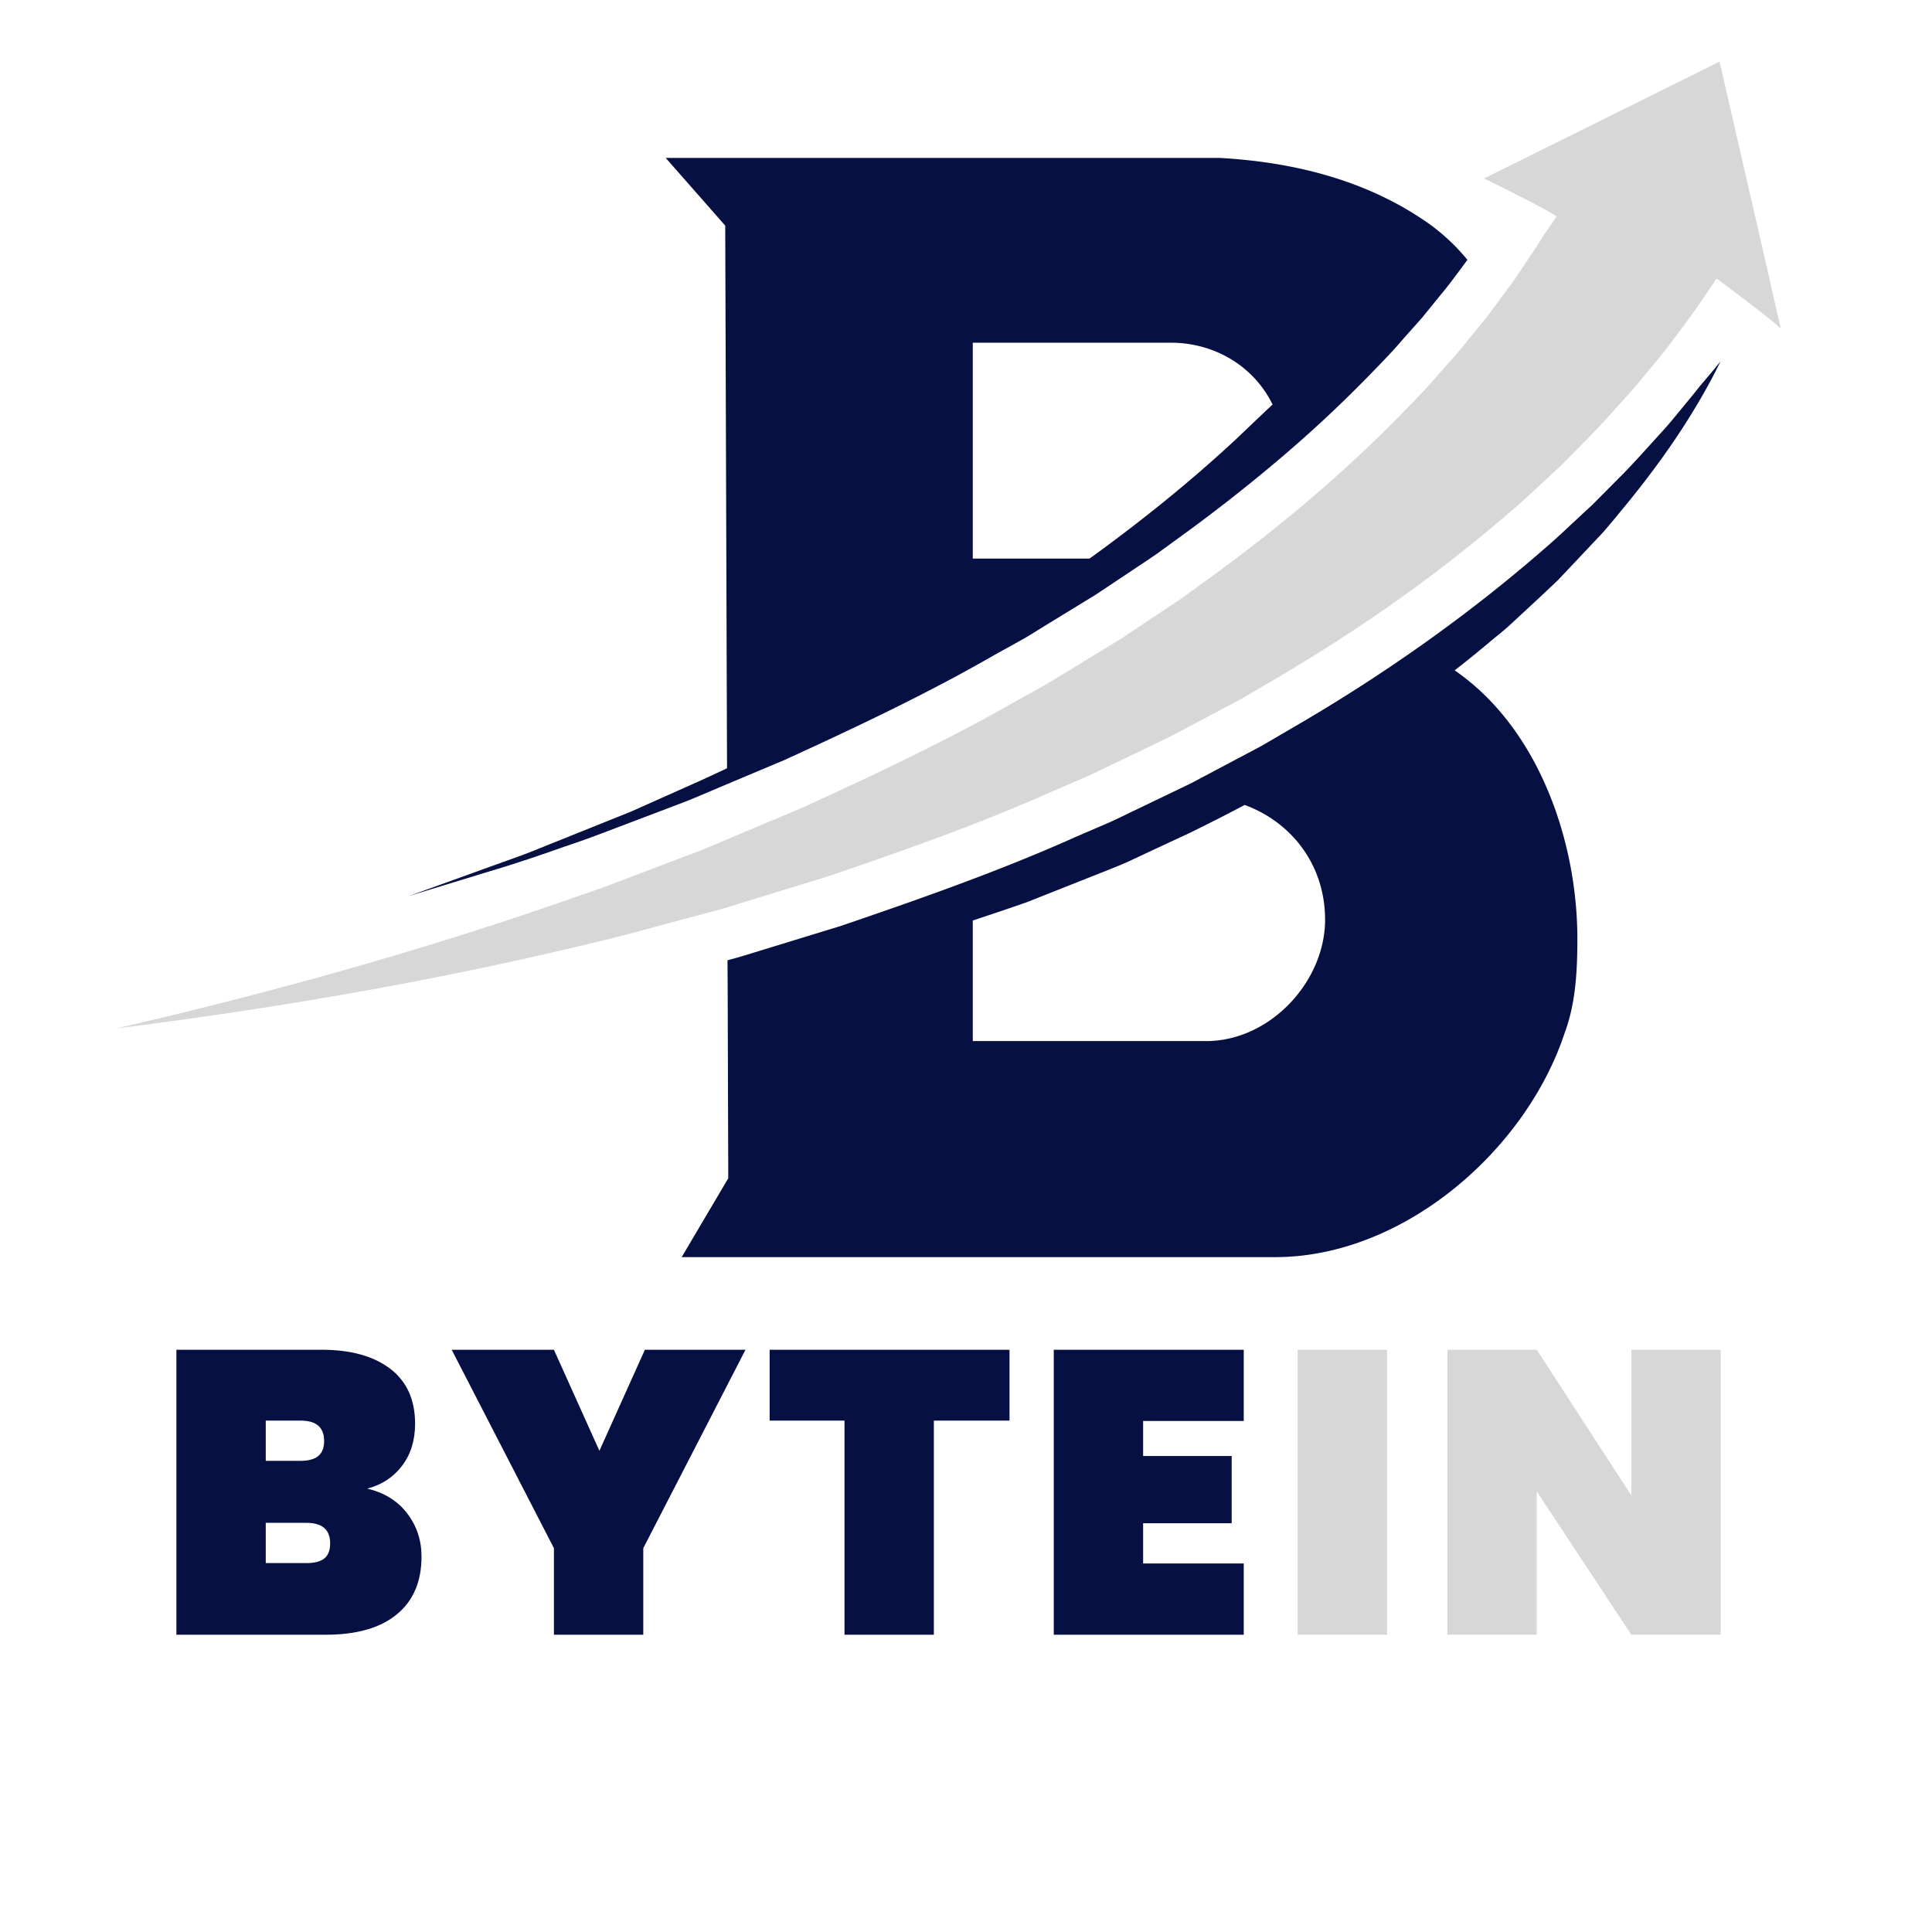
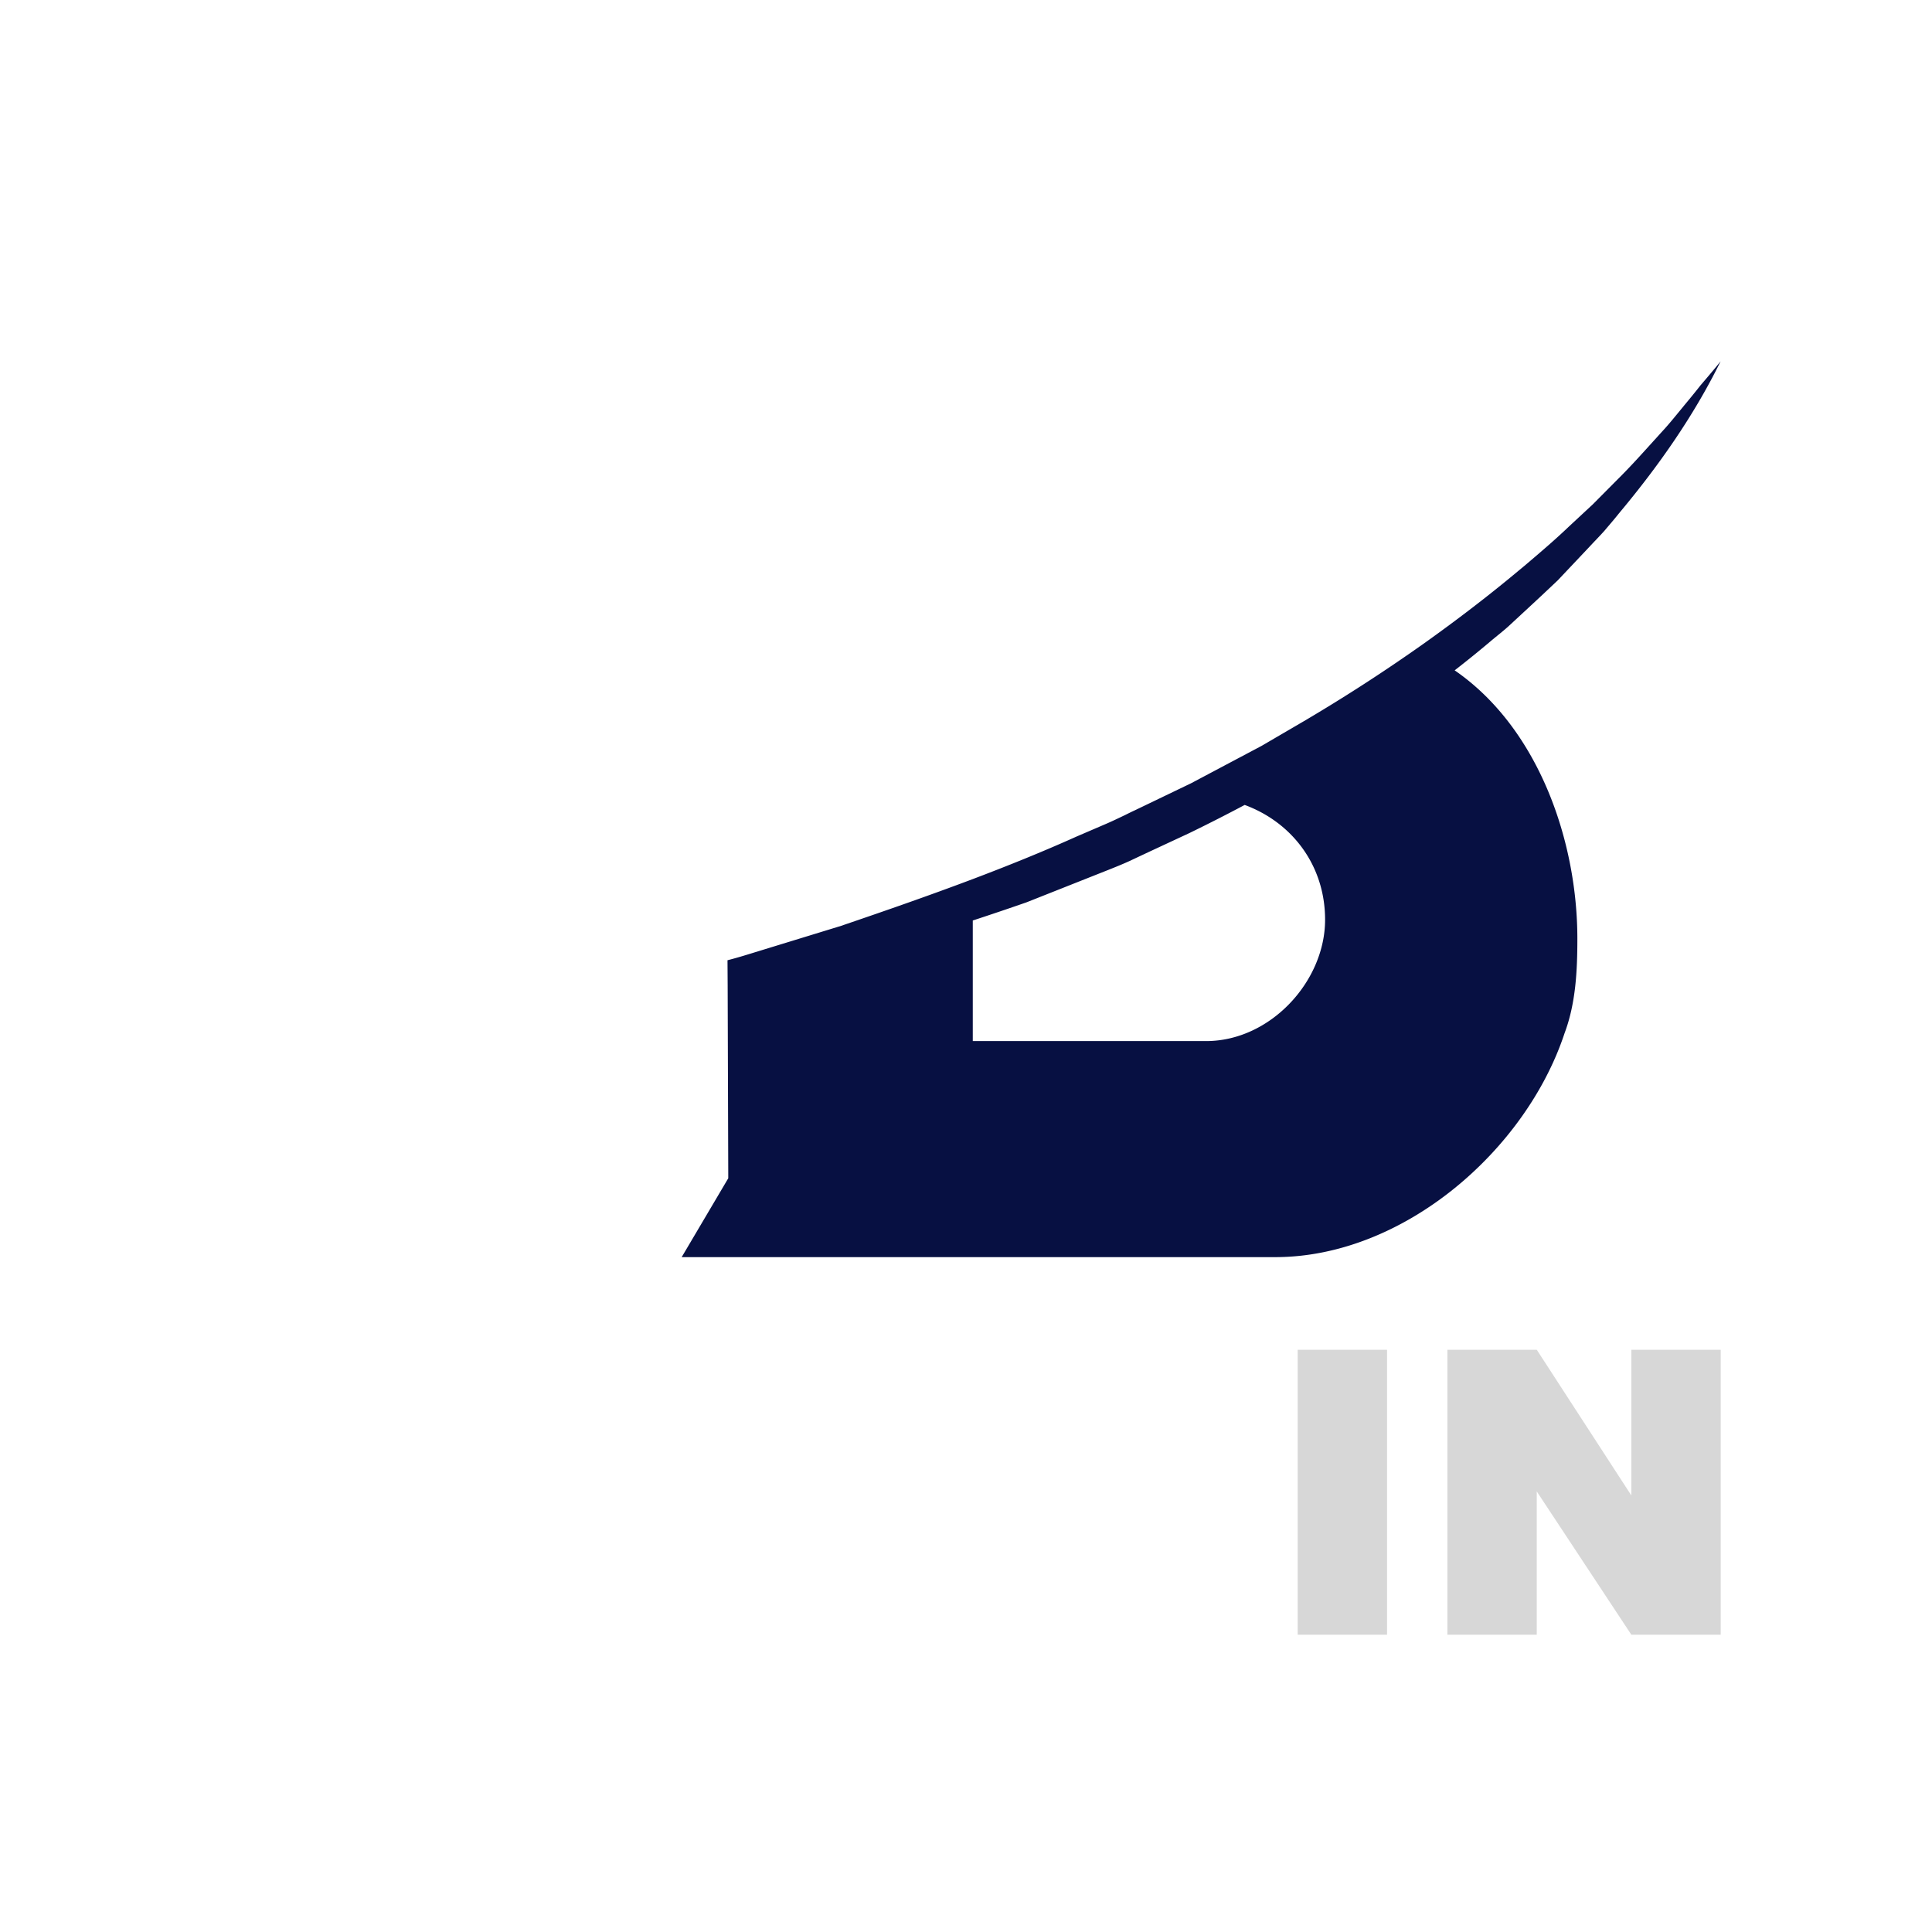
<svg xmlns="http://www.w3.org/2000/svg" width="375" height="375" version="1.0">
  <defs>
    <clipPath id="a">
-       <path d="M22.555 11.867h323.25V200H22.555Zm0 0" />
-     </clipPath>
+       </clipPath>
    <clipPath id="b">
      <path d="M132 70h202v174.367H132Zm0 0" />
    </clipPath>
  </defs>
  <g clip-path="url(#a)">
    <path fill="#d7d7d7" d="m126.578 180.059 11.438-3.075a64.789 64.789 0 0 0 3.191-.886 82.44 82.44 0 0 0 2.48-.77l5.676-1.742 11.348-3.488c9.398-3.192 18.797-6.473 28.105-10.078a357.49 357.49 0 0 0 13.149-5.407c1.125-.504 2.277-.976 3.398-1.476l5.528-2.395c1.832-.797 3.636-1.715 5.437-2.57l10.875-5.23 10.7-5.676 2.687-1.418 2.629-1.536 5.261-3.074c14.008-8.304 27.602-17.613 40.458-28.34.62-.503 1.21-1.035 1.832-1.539 2.601-2.187 5.171-4.402 7.652-6.765l4.64-4.317 4.493-4.55c3.043-2.985 5.851-6.266 8.777-9.457 1.45-1.594 2.777-3.34 4.195-4.993 1.391-1.683 2.778-3.34 4.078-5.144a181.094 181.094 0 0 0 8.57-12.086s4.11 3.043 7.626 5.762c2.57 2.011 4.847 3.812 4.875 4.05 0 0-1.446-6.234-1.98-8.66-2.747-12.027-9.93-43.234-9.93-43.234l-36.051 17.879-9.664 4.789s2.543 1.242 5.469 2.719c4.046 2.039 8.804 4.52 8.566 4.757l-2.512 3.633c-.945 1.598-2.008 3.133-3.043 4.7-1.062 1.538-2.039 3.132-3.16 4.64-1.035 1.39-2.07 2.809-3.105 4.195-1.211 1.625-2.422 3.223-3.75 4.79l-3.579 4.402-3.78 4.254c-2.454 2.898-5.145 5.586-7.802 8.304-10.668 10.848-22.43 20.778-34.812 29.88l-4.672 3.398-2.332 1.715-2.394 1.593-9.633 6.414-9.871 6.028c-1.657.976-3.282 2.039-4.965 2.984l-5.055 2.809c-13.414 7.714-27.484 14.332-41.61 20.804l-10.726 4.52-4.078 1.715-1.3.562c-1.802.77-3.575 1.508-5.407 2.188l-10.906 4.136c-3.633 1.391-7.27 2.809-10.965 4.02-29.402 10.371-59.547 18.793-90.074 25.828 31.058-3.902 62.03-9.219 92.648-16.637 3.781-.859 7.563-1.894 11.375-2.925Zm0 0" />
  </g>
-   <path fill="#071042" d="m109.469 164.363.176-.058c3.398-1.121 6.77-2.39 10.316-3.75l11.227-4.258a99.302 99.302 0 0 0 5.085-2.04l4.875-2.066 11.172-4.699c13.297-6.09 27.364-12.68 40.75-20.39l5.172-2.868c.977-.53 1.922-1.125 2.867-1.714.621-.383 1.243-.77 1.86-1.153l9.664-5.91 10.55-7.035 1.184-.797 6.856-4.992a318.945 318.945 0 0 0 17.82-14.13A248.603 248.603 0 0 0 264.91 73.73l1.3-1.332c2.157-2.214 4.196-4.312 6.06-6.5l.117-.148 3.636-4.078 3.575-4.402c1.566-1.864 3.047-3.872 4.609-6 .207-.266.414-.563.621-.829-2.363-2.894-5.11-5.406-8.242-7.562-.031-.031-.063-.031-.063-.031-10.28-7.004-23.375-11.29-39.894-12.203H129.207l11.559 13.148.351 105.324c-1.508.707-3.012 1.418-4.55 2.125l-14.036 6.266-14.273 5.734c-2.395.946-4.758 1.95-7.153 2.836l-7.242 2.602-14.48 5.23 14.687-4.492 4.078-1.242a310.05 310.05 0 0 0 11.32-3.813Zm79.375-97.843h38.39c8.805 0 16.282 4.816 19.77 11.996-.473.445-.977.918-1.45 1.359l-5.585 5.32c-8.985 8.364-18.559 16.047-28.489 23.227h-22.664V66.52Zm0 0" />
  <g clip-path="url(#b)">
    <path fill="#071042" d="m253.121 139.957-8.246 4.816-13.71 7.27-5.411 2.602-5.465 2.628c-.71.325-1.3.622-1.89.915-1.301.62-2.575 1.242-3.903 1.804L209 162.355c-6.71 3.016-13.477 5.735-20.184 8.274-8.543 3.223-16.964 6.148-25.12 8.926l-.235.09-17.055 5.23c-1.89.59-3.574 1.094-5.199 1.508l.031 4.902.117 37.414-9.042 15.309h115.19c24.974 0 48.704-20.805 56.18-43.473 2.188-5.82 2.481-12.234 2.481-18.351 0-18.883-7.504-40.84-23.816-52.07a212.54 212.54 0 0 0 7.004-5.673c1.12-.945 2.273-1.832 3.367-2.808l3.222-2.985a619.61 619.61 0 0 0 6.414-6l6.055-6.41c1.008-1.093 2.04-2.129 3.016-3.222.945-1.125 1.922-2.246 2.836-3.399 7.566-9.043 14.453-18.797 19.71-29.492-1.269 1.594-2.597 3.133-3.929 4.7a141.03 141.03 0 0 1-2.48 3.07l-.122.148c-.5.594-.945 1.152-1.386 1.684-.977 1.183-1.95 2.394-3.075 3.636-.68.739-1.359 1.508-2.039 2.246-2.246 2.48-4.55 5.055-7.062 7.536l-4.727 4.757-4.582 4.258c-2.808 2.688-5.675 5.11-8.453 7.477l-1.387 1.152c-5.91 4.934-12.058 9.633-18.5 14.215a330.104 330.104 0 0 1-23.109 14.953Zm4.078 38.563c0 11.94-10.61 23.554-23.11 23.554h-45.273v-23.406a625.398 625.398 0 0 0 10.403-3.516l15.957-6.324c1.328-.531 2.66-1.066 3.96-1.656l3.9-1.832 7.804-3.633a339.322 339.322 0 0 0 10.754-5.469c9.222 3.399 15.605 11.762 15.605 22.282Zm0 0" />
  </g>
-   <path fill="#071042" d="M71.27 288.94c3.333.782 5.923 2.387 7.766 4.813 1.852 2.418 2.782 5.215 2.782 8.39 0 4.844-1.606 8.587-4.813 11.22-3.2 2.624-7.793 3.937-13.781 3.937H34.239v-55.313h28.204c5.625 0 10.05 1.227 13.28 3.672 3.227 2.45 4.845 6.016 4.845 10.703 0 3.23-.852 5.953-2.547 8.172-1.688 2.211-3.938 3.68-6.75 4.406Zm-19.687-5.39h6.719c1.562 0 2.719-.313 3.469-.938.758-.625 1.14-1.586 1.14-2.89 0-1.352-.382-2.352-1.14-3-.75-.657-1.907-.985-3.469-.985h-6.719Zm7.89 19.844c1.563 0 2.72-.297 3.47-.891.757-.602 1.14-1.582 1.14-2.938 0-2.656-1.539-3.984-4.61-3.984h-7.89v7.813Zm85.23-41.407-19.844 38.516V317.3h-17.344v-16.797l-19.843-38.516h19.843l8.829 19.61 8.828-19.61Zm51.244 0v13.75H181.26V317.3h-17.344v-41.563h-14.531v-13.75Zm25.933 13.828v6.797h17.187v13.047H221.88v7.813h19.531V317.3h-36.875v-55.313h36.875v13.828Zm0 0" />
  <path fill="#d7d7d7" d="M269.224 261.987V317.3H251.88v-55.313Zm64.763 55.313h-17.344l-18.36-27.813V317.3H280.94v-55.313h17.344l18.36 28.282v-28.282h17.343Zm0 0" />
</svg>